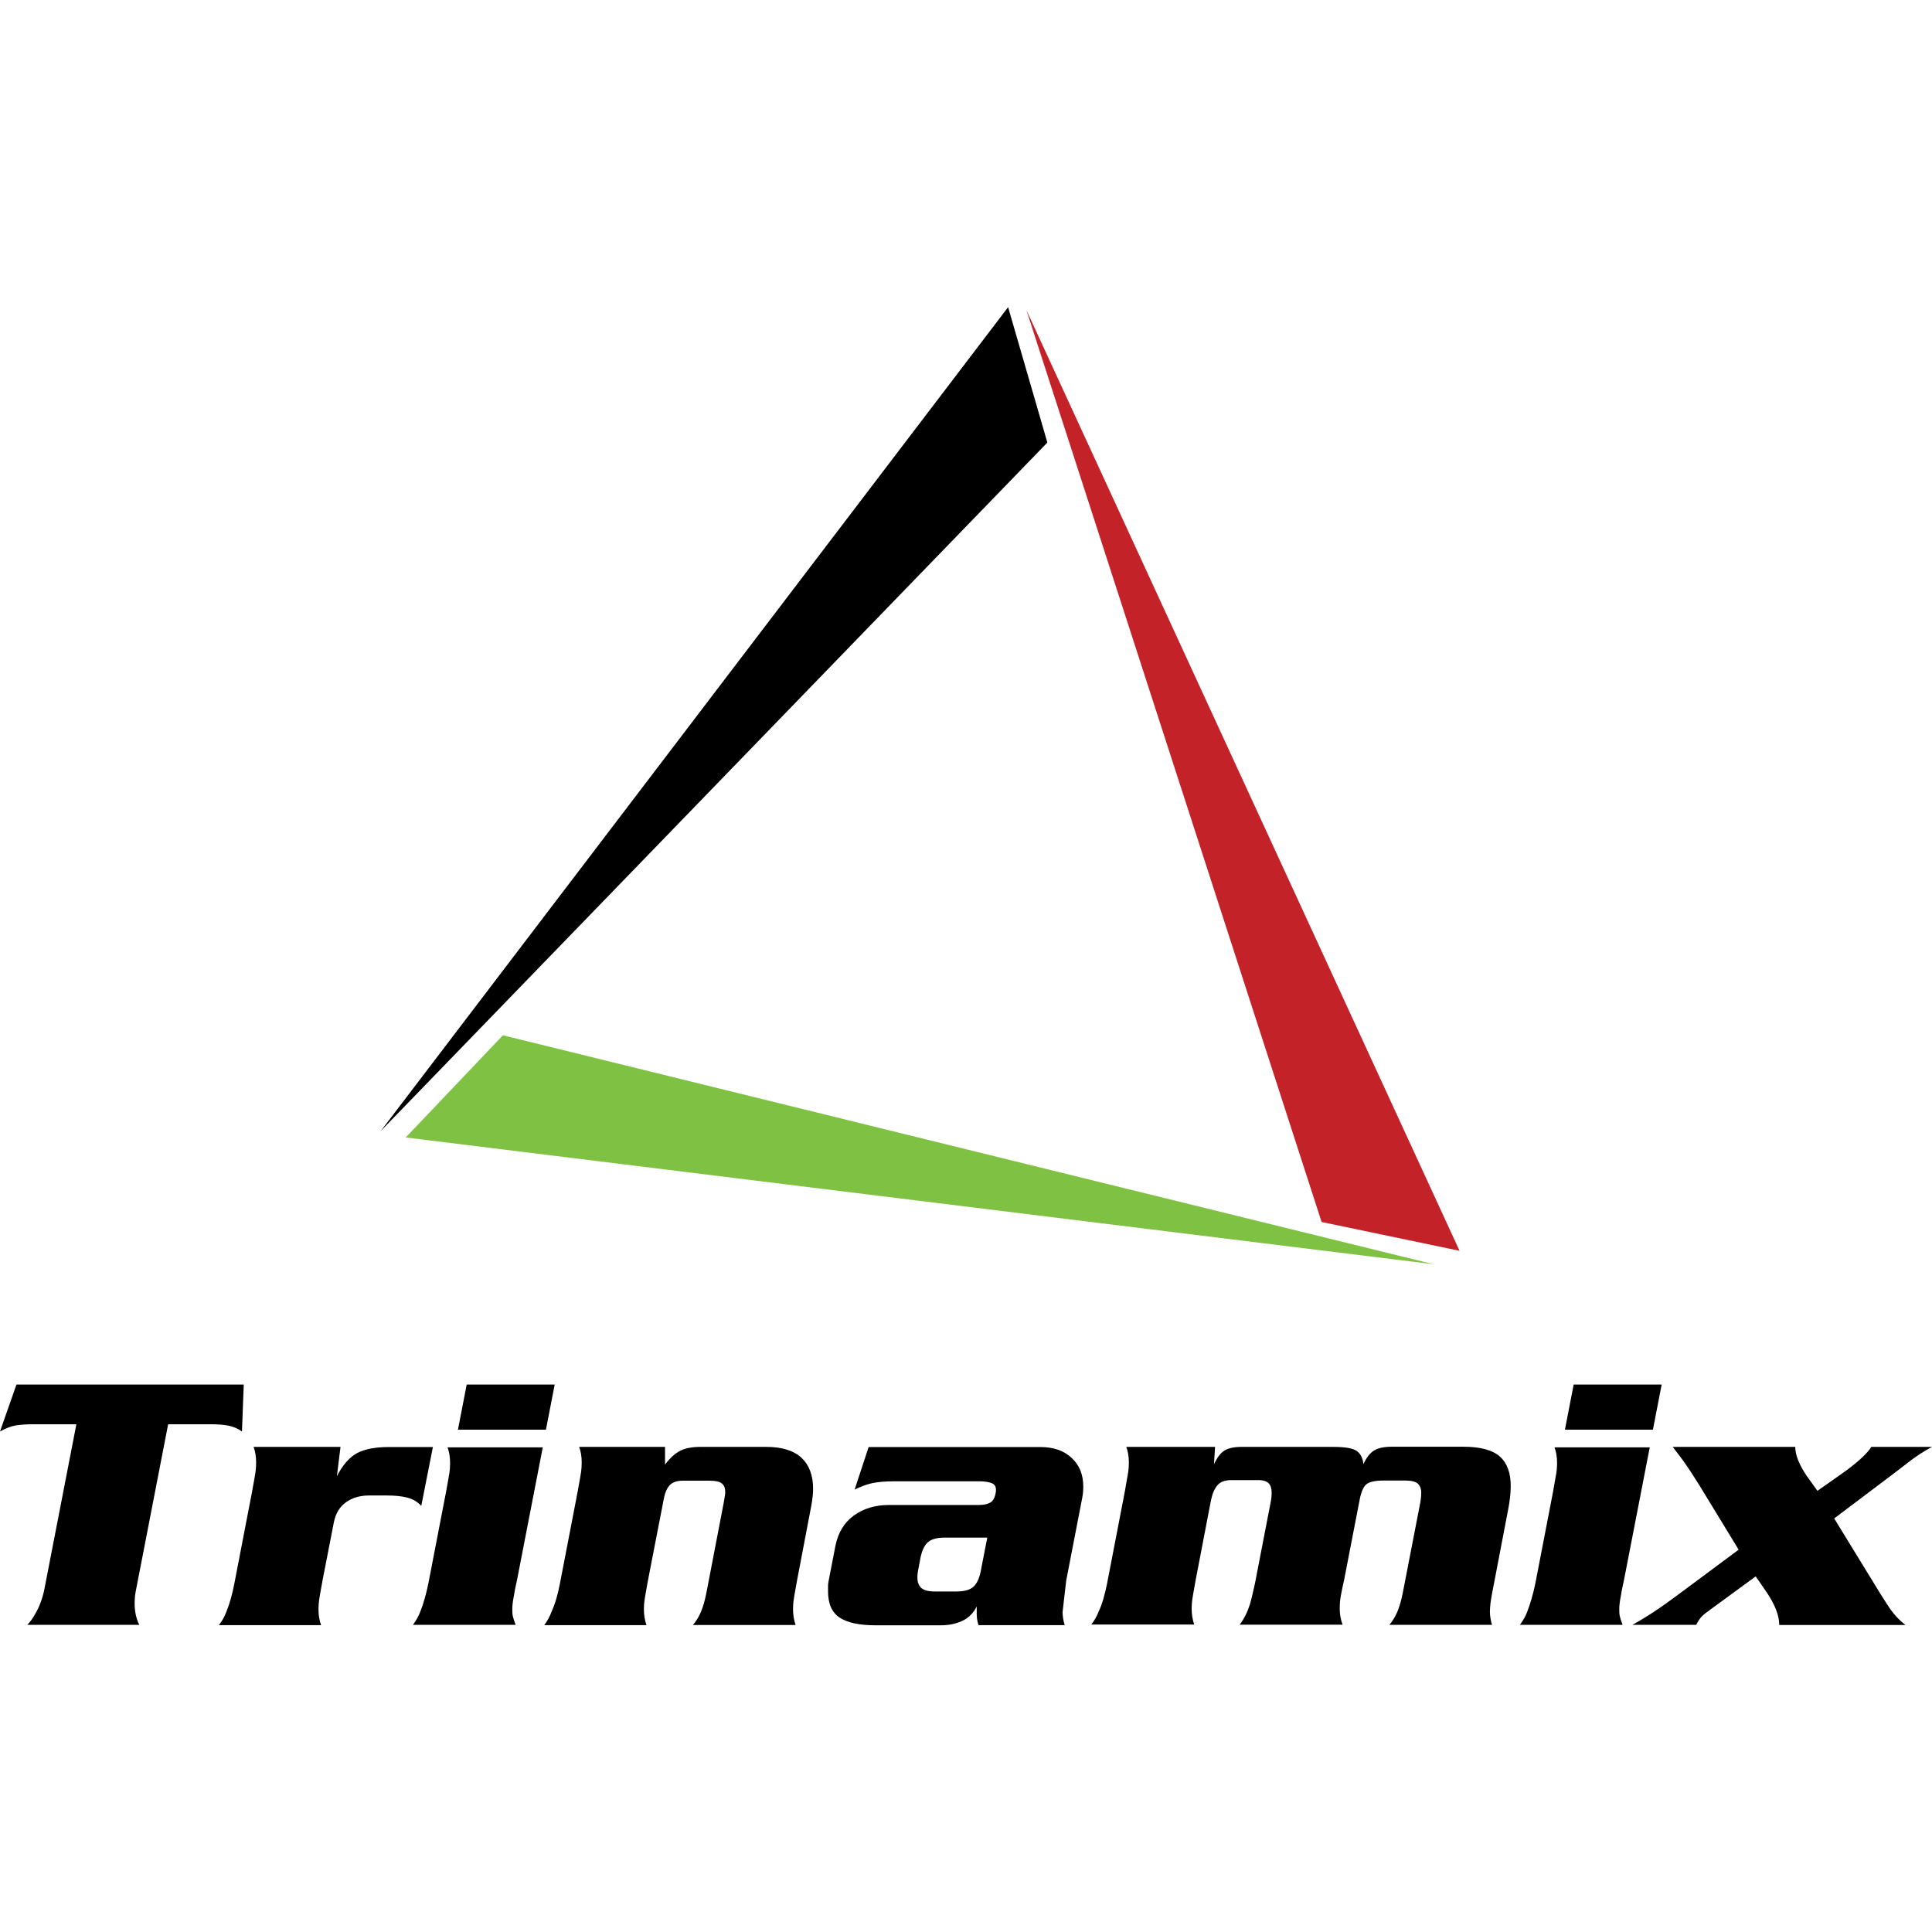
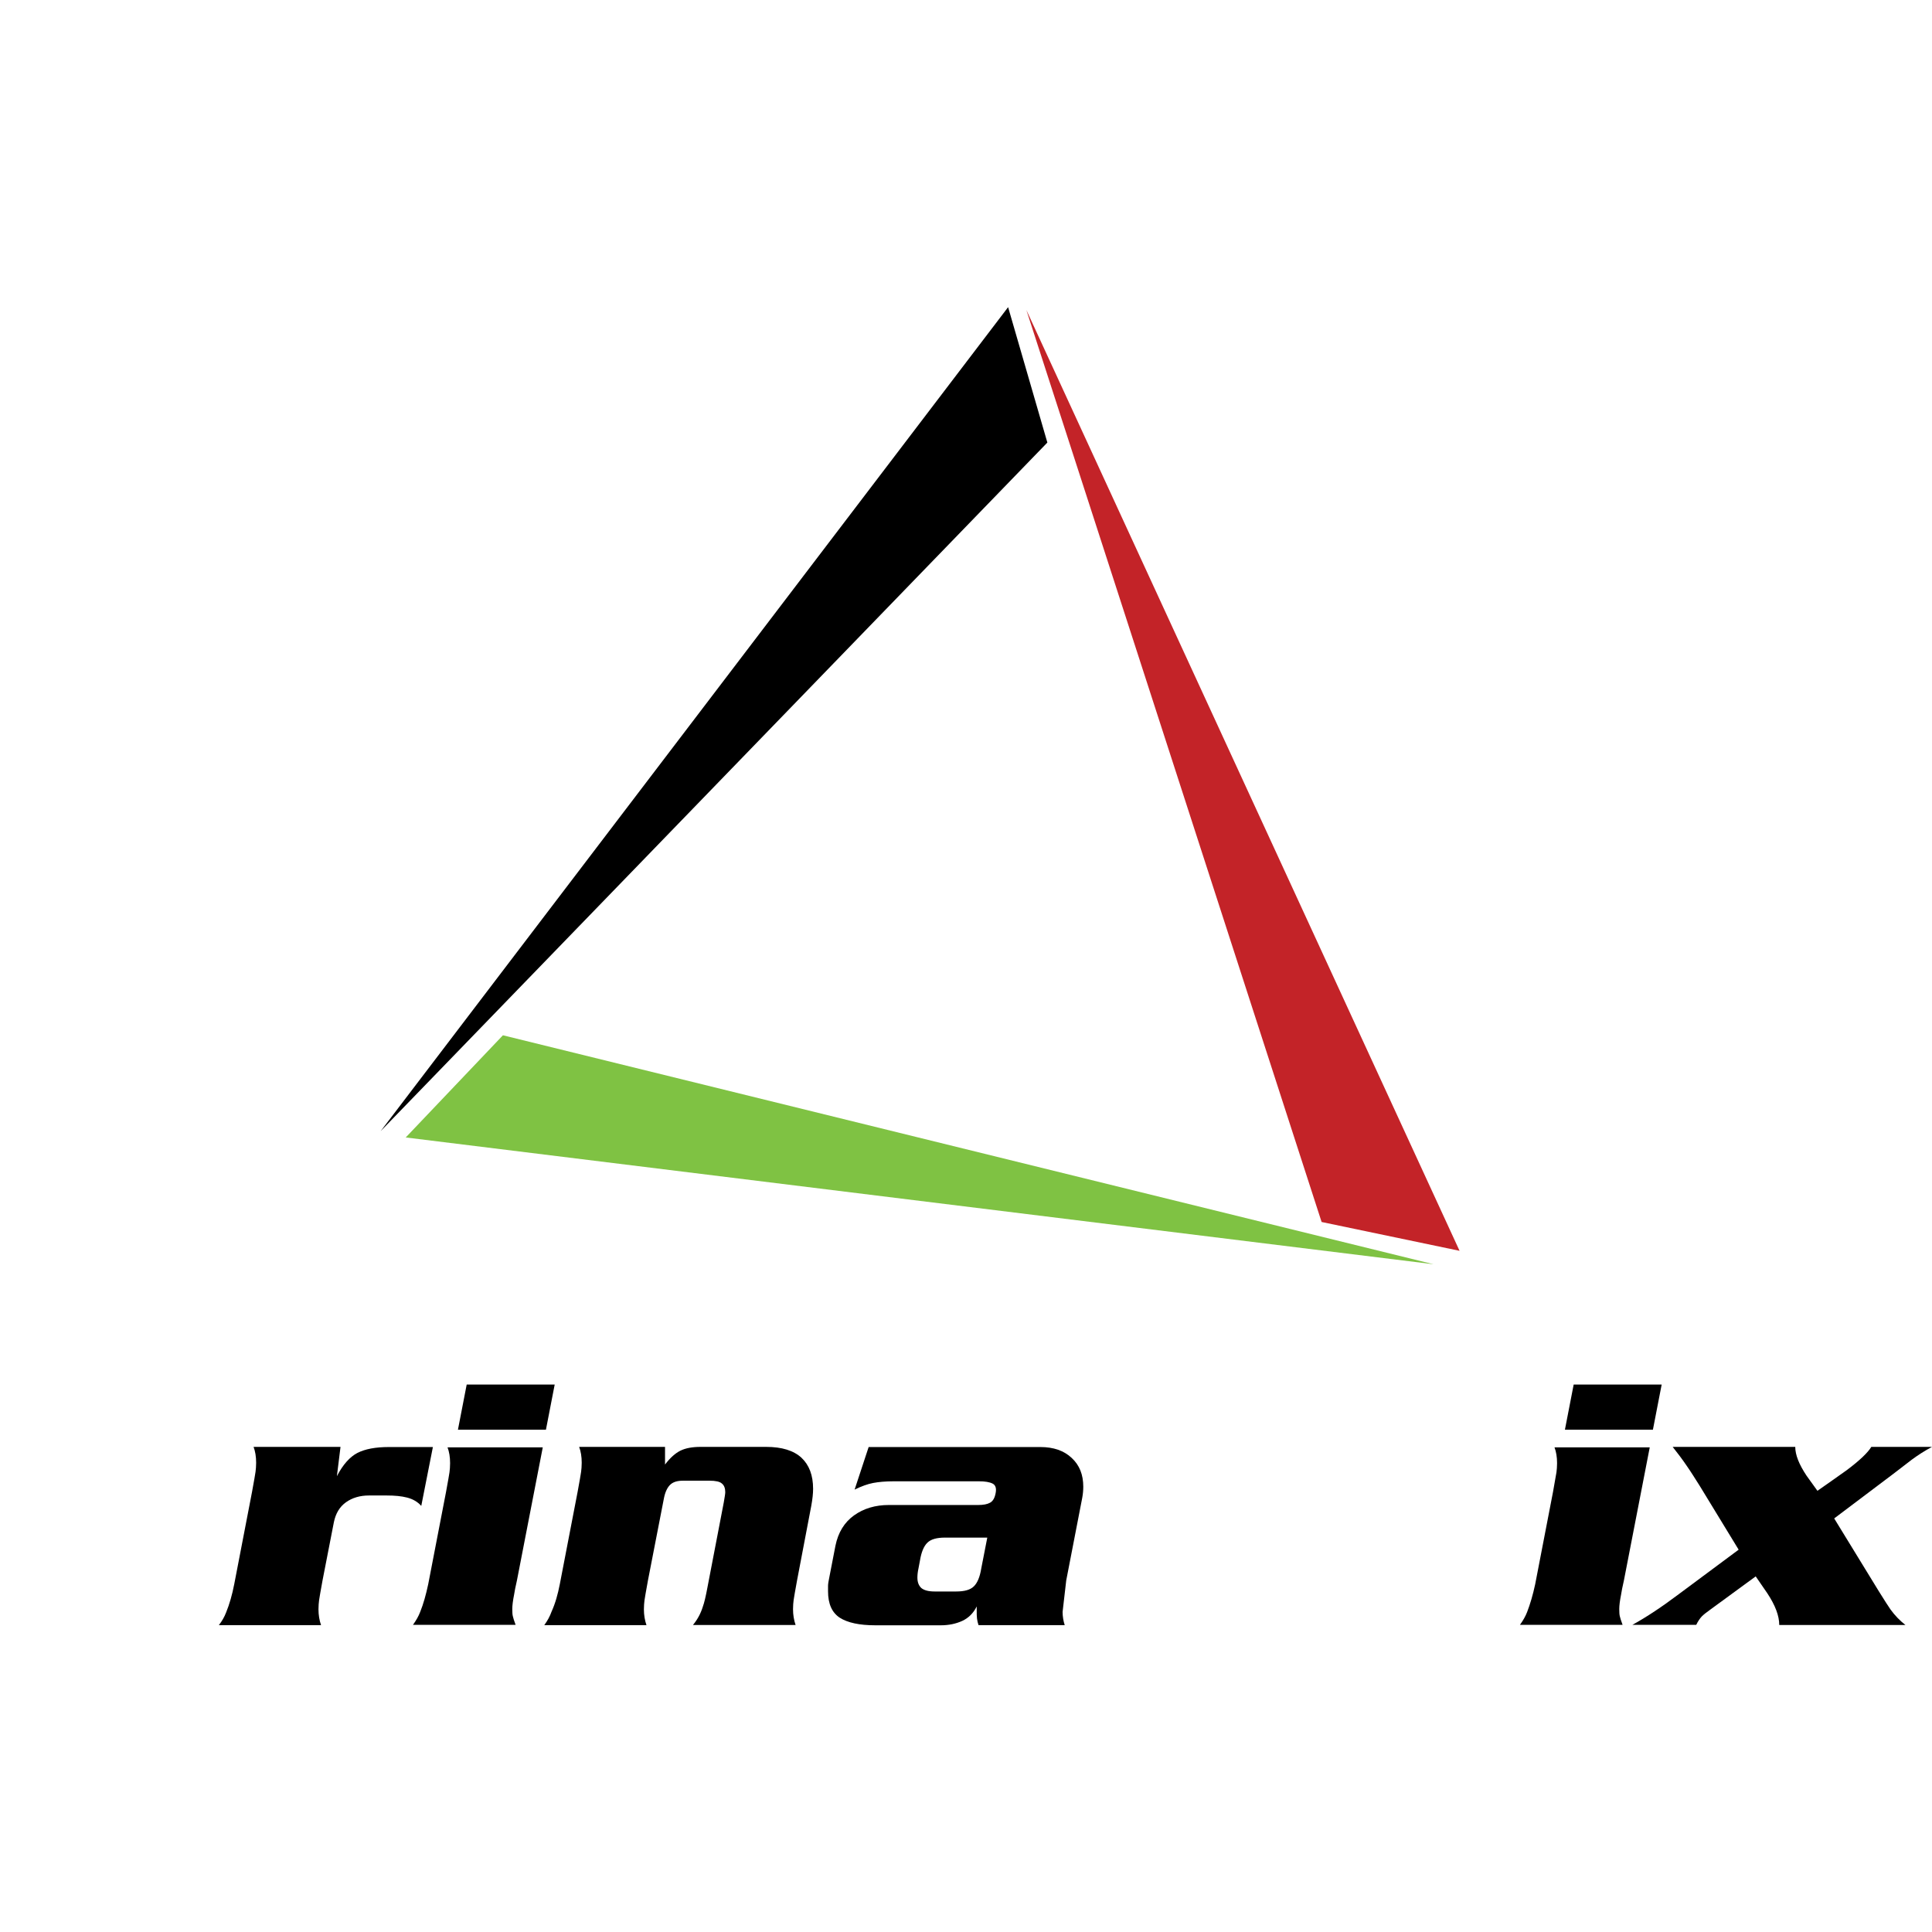
<svg xmlns="http://www.w3.org/2000/svg" version="1.1" id="Capa_1" x="0px" y="0px" viewBox="0 0 128 128" style="enable-background:new 0 0 128 128;" xml:space="preserve">
  <style type="text/css">
	.st0{fill:#C32328;}
	.st1{fill:#7FC243;}
</style>
  <g>
    <polygon points="69.39,29.32 25.22,74.94 66.79,20.35  " />
    <polygon class="st0" points="87.56,80.96 68,20.54 96.7,82.87  " />
    <polygon class="st1" points="33.32,68.59 94.98,83.76 26.88,75.36  " />
    <g>
-       <path d="M2.94,105.29l2.12-10.93H2.24c-0.48,0-0.88,0.03-1.21,0.08C0.71,94.5,0.37,94.63,0,94.84l1.09-3.11h15.06l-0.12,3.11    c-0.27-0.19-0.56-0.32-0.86-0.38c-0.3-0.06-0.7-0.1-1.19-0.1h-2.84l-2.12,10.93c-0.06,0.27-0.1,0.58-0.1,0.93    c0,0.54,0.1,1.02,0.31,1.43H1.81c0.19-0.21,0.34-0.4,0.43-0.57C2.58,106.54,2.81,105.94,2.94,105.29z" />
      <path d="M15.52,104.95l1.18-6.12c0.13-0.72,0.21-1.16,0.23-1.32s0.04-0.36,0.04-0.6c0-0.41-0.06-0.76-0.17-1.05h5.76l-0.24,1.94    c0.4-0.77,0.86-1.28,1.36-1.54c0.51-0.26,1.2-0.39,2.08-0.39h2.92l-0.77,3.9c-0.24-0.27-0.55-0.45-0.93-0.55s-0.83-0.14-1.36-0.14    h-1.18c-0.59,0-1.1,0.15-1.52,0.45c-0.42,0.3-0.68,0.74-0.8,1.32l-0.75,3.85c-0.13,0.72-0.21,1.16-0.23,1.32    c-0.02,0.16-0.04,0.36-0.04,0.6c0,0.38,0.06,0.73,0.17,1.05h-6.77c0.21-0.27,0.37-0.55,0.48-0.84    C15.2,106.29,15.38,105.67,15.52,104.95z" />
      <path d="M28.37,104.96l1.18-6.11c0.13-0.72,0.21-1.15,0.23-1.31c0.02-0.16,0.04-0.36,0.04-0.6c0-0.41-0.06-0.76-0.17-1.05h6.31    l-1.71,8.81c-0.1,0.43-0.16,0.75-0.19,0.95c-0.08,0.4-0.12,0.72-0.12,0.95c0,0.22,0.01,0.39,0.04,0.49    c0.02,0.1,0.08,0.29,0.18,0.56h-6.8c0.21-0.29,0.37-0.57,0.48-0.86C28.05,106.27,28.22,105.66,28.37,104.96z M36.75,91.73    l-0.58,2.99h-5.83l0.58-2.99H36.75z" />
      <path d="M37.09,104.95l1.18-6.12c0.13-0.72,0.21-1.16,0.23-1.32s0.04-0.36,0.04-0.6c0-0.41-0.06-0.76-0.17-1.05h5.69v1.17    c0.34-0.45,0.68-0.75,1.02-0.92c0.35-0.17,0.79-0.25,1.34-0.25h4.34c1.04,0,1.82,0.24,2.34,0.72c0.51,0.48,0.77,1.16,0.77,2.06    c0,0.3-0.04,0.68-0.12,1.12l-0.94,4.93c-0.13,0.72-0.21,1.16-0.23,1.32c-0.02,0.16-0.04,0.36-0.04,0.6c0,0.38,0.06,0.73,0.17,1.05    h-6.8c0.29-0.35,0.51-0.75,0.65-1.2c0.1-0.27,0.2-0.7,0.31-1.29l1.08-5.62c0.06-0.35,0.1-0.58,0.1-0.69    c0-0.25-0.07-0.45-0.22-0.57c-0.14-0.13-0.42-0.19-0.82-0.19h-1.76c-0.39,0-0.67,0.09-0.86,0.28c-0.18,0.18-0.32,0.47-0.4,0.87    l-1.06,5.45c-0.13,0.72-0.21,1.16-0.23,1.32c-0.02,0.16-0.04,0.36-0.04,0.6c0,0.38,0.06,0.73,0.17,1.05h-6.77    c0.21-0.29,0.37-0.58,0.48-0.89C36.79,106.23,36.96,105.62,37.09,104.95z" />
      <path d="M57.55,95.87h10.8h0.58c0.87,0,1.56,0.24,2.07,0.72c0.52,0.48,0.77,1.11,0.77,1.91c0,0.22-0.02,0.47-0.07,0.74l-1.06,5.47    c-0.08,0.7-0.16,1.39-0.24,2.08c0,0.3,0.05,0.6,0.14,0.88h-5.71c-0.05-0.14-0.08-0.29-0.1-0.43c-0.02-0.14-0.02-0.31-0.02-0.5    v-0.31c-0.22,0.45-0.55,0.77-0.96,0.96c-0.42,0.19-0.89,0.29-1.42,0.29h-4.34c-1.05,0-1.83-0.17-2.35-0.5    c-0.52-0.34-0.78-0.92-0.78-1.75c0-0.14,0-0.27,0-0.37s0.03-0.32,0.1-0.64l0.39-2.01c0.18-0.88,0.59-1.55,1.23-2.01    c0.64-0.46,1.41-0.69,2.31-0.69h5.54h0.38c0.34,0,0.6-0.05,0.78-0.15c0.19-0.1,0.31-0.31,0.37-0.62c0.07-0.33,0-0.55-0.2-0.65    c-0.2-0.1-0.5-0.15-0.9-0.15h-5.64c-0.55,0-1,0.04-1.37,0.11c-0.37,0.07-0.78,0.22-1.23,0.44L57.55,95.87z M65.41,101.87h-2.8    c-0.55,0-0.94,0.11-1.17,0.34c-0.23,0.22-0.4,0.62-0.49,1.18l-0.1,0.53c-0.05,0.22-0.07,0.43-0.07,0.6c0,0.31,0.09,0.53,0.26,0.69    c0.18,0.15,0.47,0.23,0.89,0.23h1.42c0.55,0,0.94-0.11,1.17-0.34c0.23-0.22,0.4-0.62,0.49-1.18L65.41,101.87z" />
-       <path d="M73.34,104.95l1.18-6.12c0.13-0.72,0.2-1.16,0.23-1.32c0.02-0.16,0.04-0.36,0.04-0.6c0-0.41-0.06-0.76-0.17-1.05h5.88    l-0.07,1.15c0.21-0.45,0.44-0.75,0.7-0.91c0.26-0.16,0.64-0.24,1.13-0.24h6.05c0.8,0,1.33,0.09,1.58,0.27    c0.25,0.18,0.4,0.47,0.44,0.87c0.21-0.45,0.45-0.75,0.72-0.91c0.27-0.16,0.66-0.24,1.16-0.24h4.75c1.12,0,1.93,0.22,2.41,0.65    s0.72,1.08,0.72,1.96c0,0.46-0.06,1.01-0.19,1.65l-1.04,5.43c-0.05,0.24-0.08,0.46-0.11,0.66c-0.02,0.2-0.04,0.39-0.04,0.56    c0,0.3,0.05,0.6,0.14,0.89h-6.8c0.29-0.35,0.51-0.75,0.65-1.2c0.1-0.27,0.2-0.7,0.31-1.29l1.08-5.57c0.05-0.27,0.07-0.5,0.07-0.69    c0-0.27-0.08-0.47-0.23-0.61c-0.15-0.13-0.42-0.2-0.81-0.2h-1.47c-0.56,0-0.94,0.09-1.14,0.26c-0.2,0.18-0.35,0.55-0.45,1.12    l-1.01,5.21c-0.1,0.43-0.17,0.79-0.22,1.06c-0.05,0.28-0.07,0.56-0.07,0.85c0,0.35,0.06,0.7,0.19,1.05h-6.82    c0.29-0.38,0.51-0.82,0.67-1.32c0.08-0.25,0.19-0.72,0.34-1.39l1.04-5.38c0.05-0.24,0.07-0.45,0.07-0.65    c0-0.27-0.06-0.48-0.19-0.62c-0.13-0.14-0.36-0.22-0.7-0.22h-1.76c-0.43,0-0.75,0.11-0.94,0.34c-0.19,0.22-0.34,0.56-0.43,1    l-1.01,5.26c-0.13,0.72-0.21,1.16-0.23,1.32c-0.02,0.16-0.04,0.36-0.04,0.6c0,0.38,0.06,0.73,0.17,1.05h-6.82    c0.21-0.27,0.37-0.55,0.48-0.84C73.02,106.29,73.19,105.67,73.34,104.95z" />
      <path d="M101.71,104.96l1.18-6.11c0.13-0.72,0.2-1.15,0.23-1.31c0.02-0.16,0.04-0.36,0.04-0.6c0-0.41-0.06-0.76-0.17-1.05h6.31    l-1.71,8.81c-0.1,0.43-0.16,0.75-0.19,0.95c-0.08,0.4-0.12,0.72-0.12,0.95c0,0.22,0.01,0.39,0.04,0.49    c0.02,0.1,0.08,0.29,0.18,0.56h-6.8c0.21-0.29,0.37-0.57,0.48-0.86C101.38,106.27,101.56,105.66,101.71,104.96z M110.09,91.73    l-0.58,2.99h-5.83l0.58-2.99H110.09z" />
      <path d="M121.52,100.6l2.96,4.83c0.39,0.62,0.64,1.02,0.77,1.2c0.29,0.4,0.62,0.74,0.99,1.03h-8.36c0-0.6-0.26-1.3-0.79-2.1    c-0.26-0.37-0.51-0.74-0.77-1.12l-2.98,2.18c-0.27,0.19-0.47,0.35-0.59,0.47c-0.12,0.13-0.25,0.31-0.37,0.56h-4.23    c0.93-0.51,1.97-1.2,3.11-2.06l3.93-2.92l-2.58-4.23c-0.31-0.49-0.59-0.94-0.87-1.34c-0.27-0.4-0.58-0.81-0.92-1.24h8.12    c0,0.53,0.25,1.16,0.75,1.91c0.24,0.33,0.48,0.67,0.72,1c0.64-0.45,1.29-0.9,1.93-1.36c0.87-0.65,1.41-1.17,1.64-1.55H128    c-0.47,0.25-0.91,0.53-1.33,0.84c-0.56,0.43-0.98,0.75-1.25,0.96L121.52,100.6z" />
    </g>
  </g>
</svg>